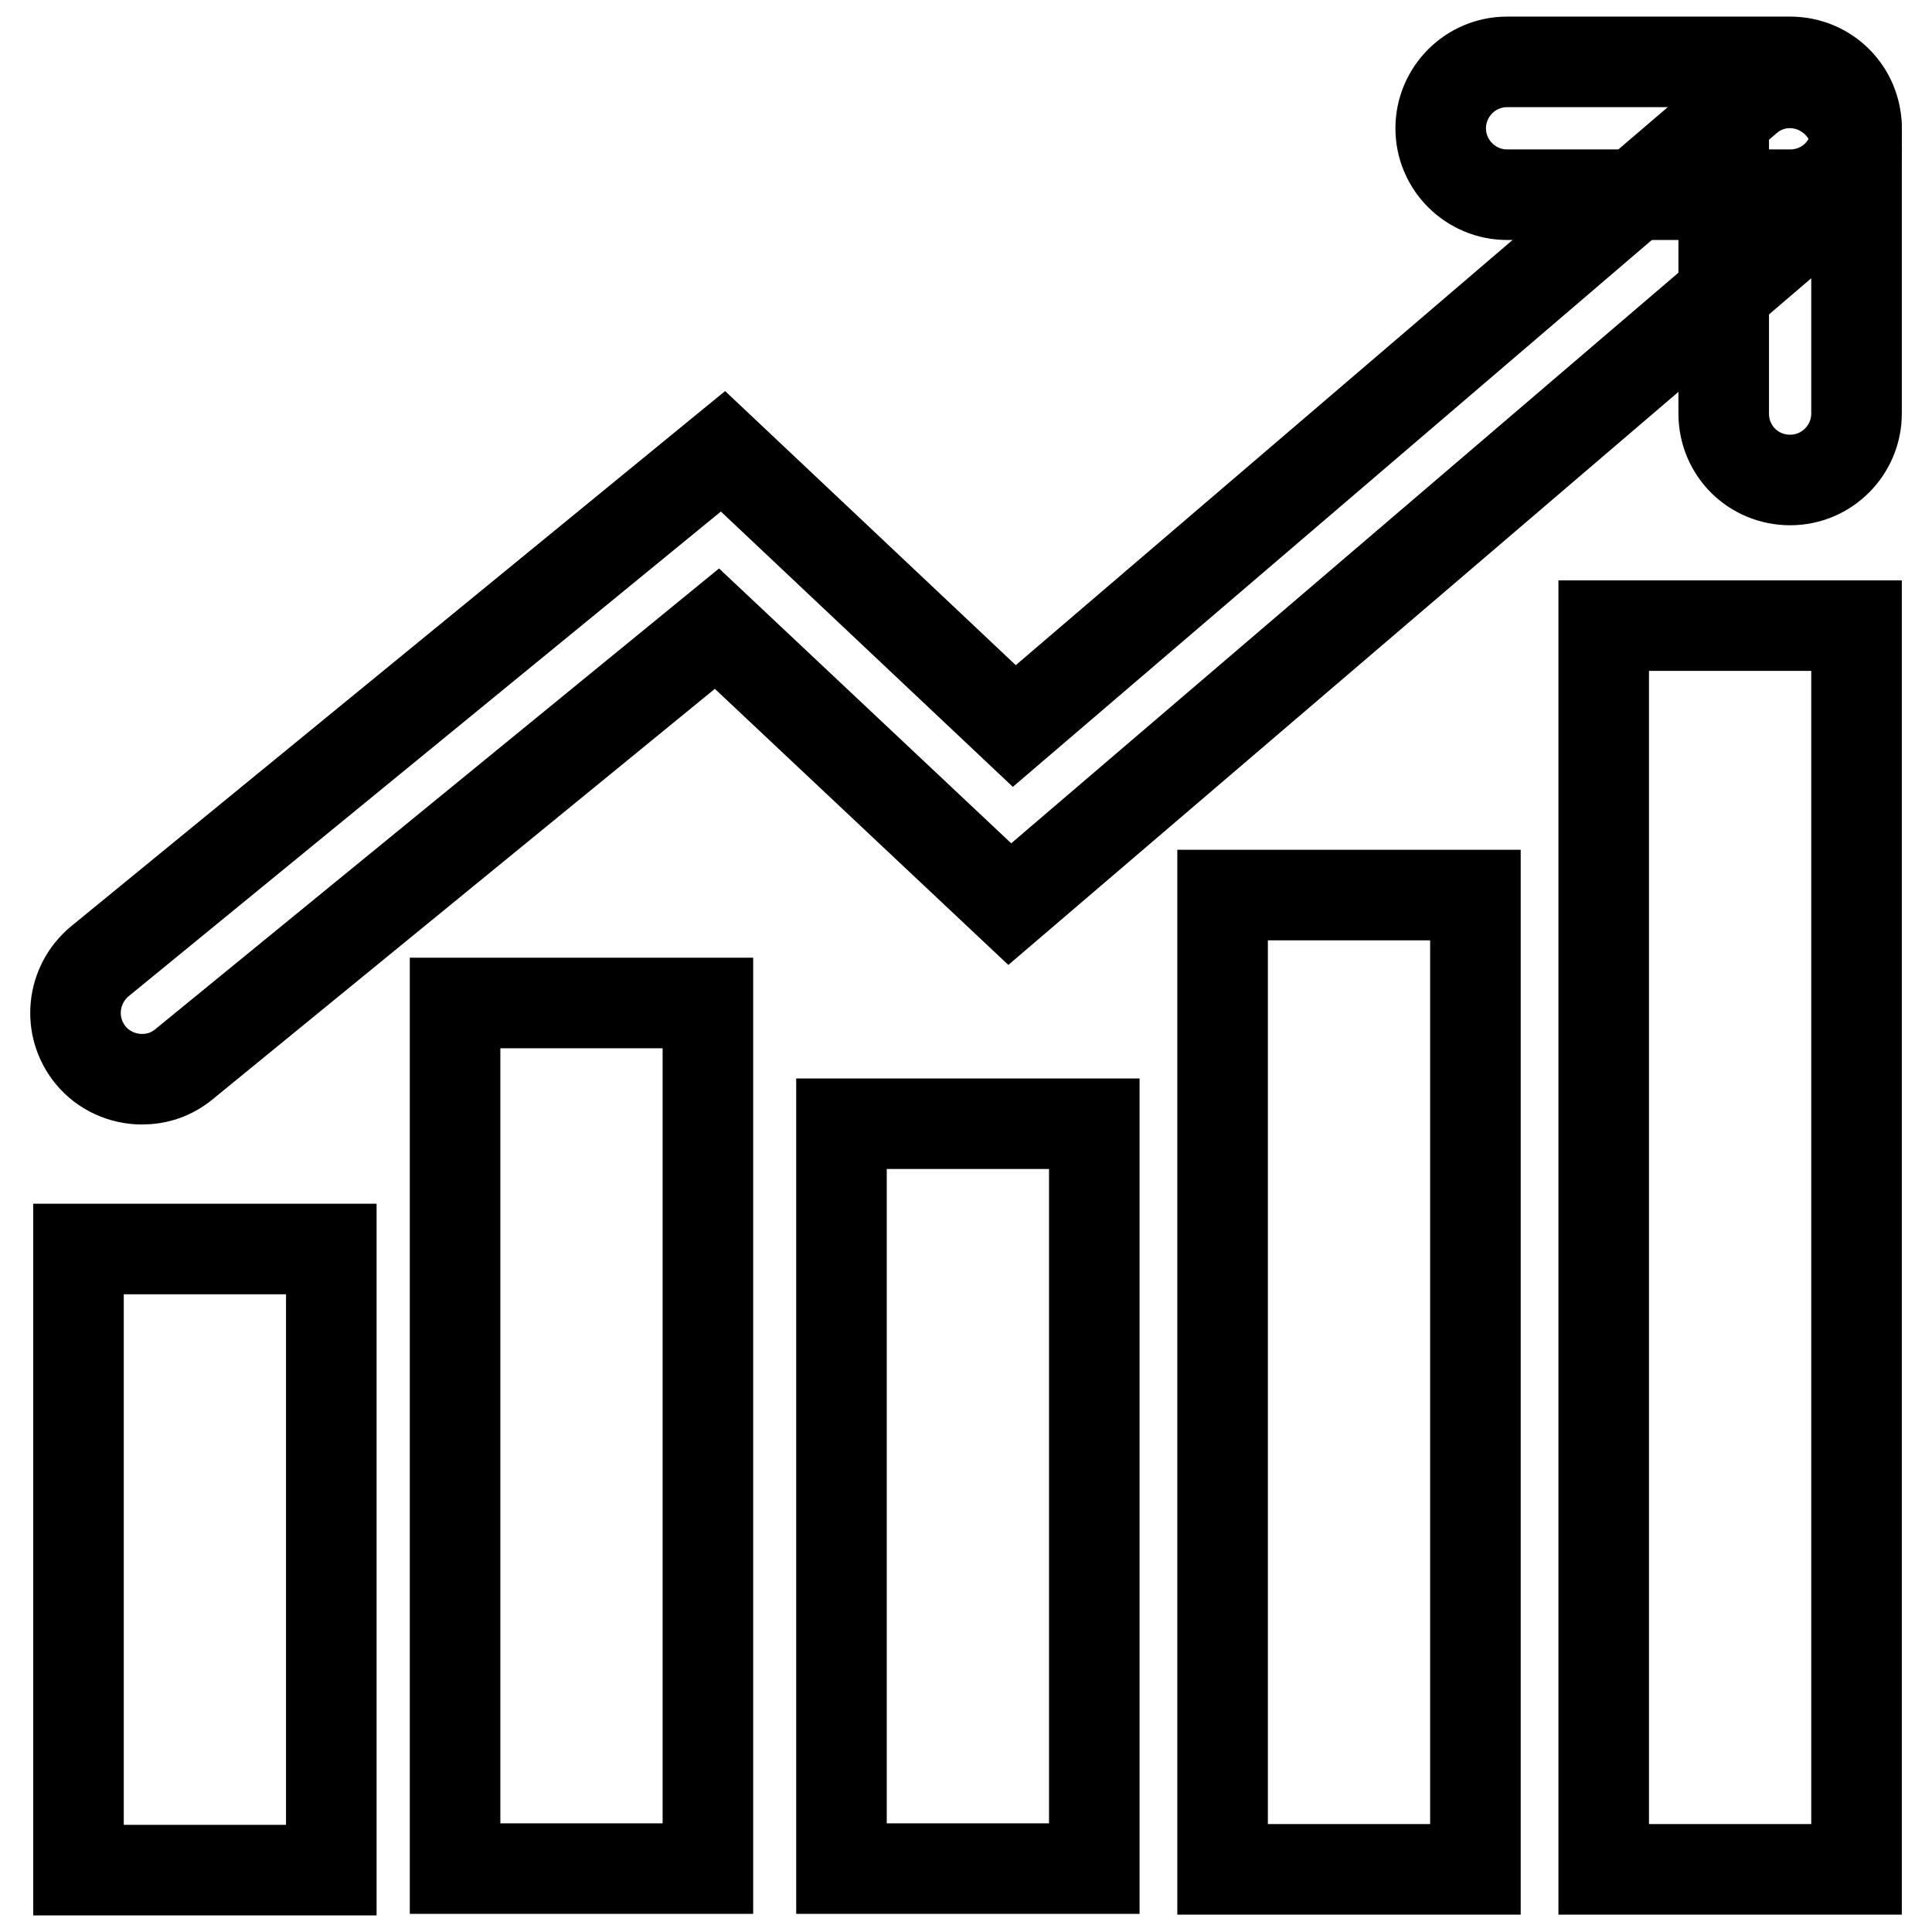
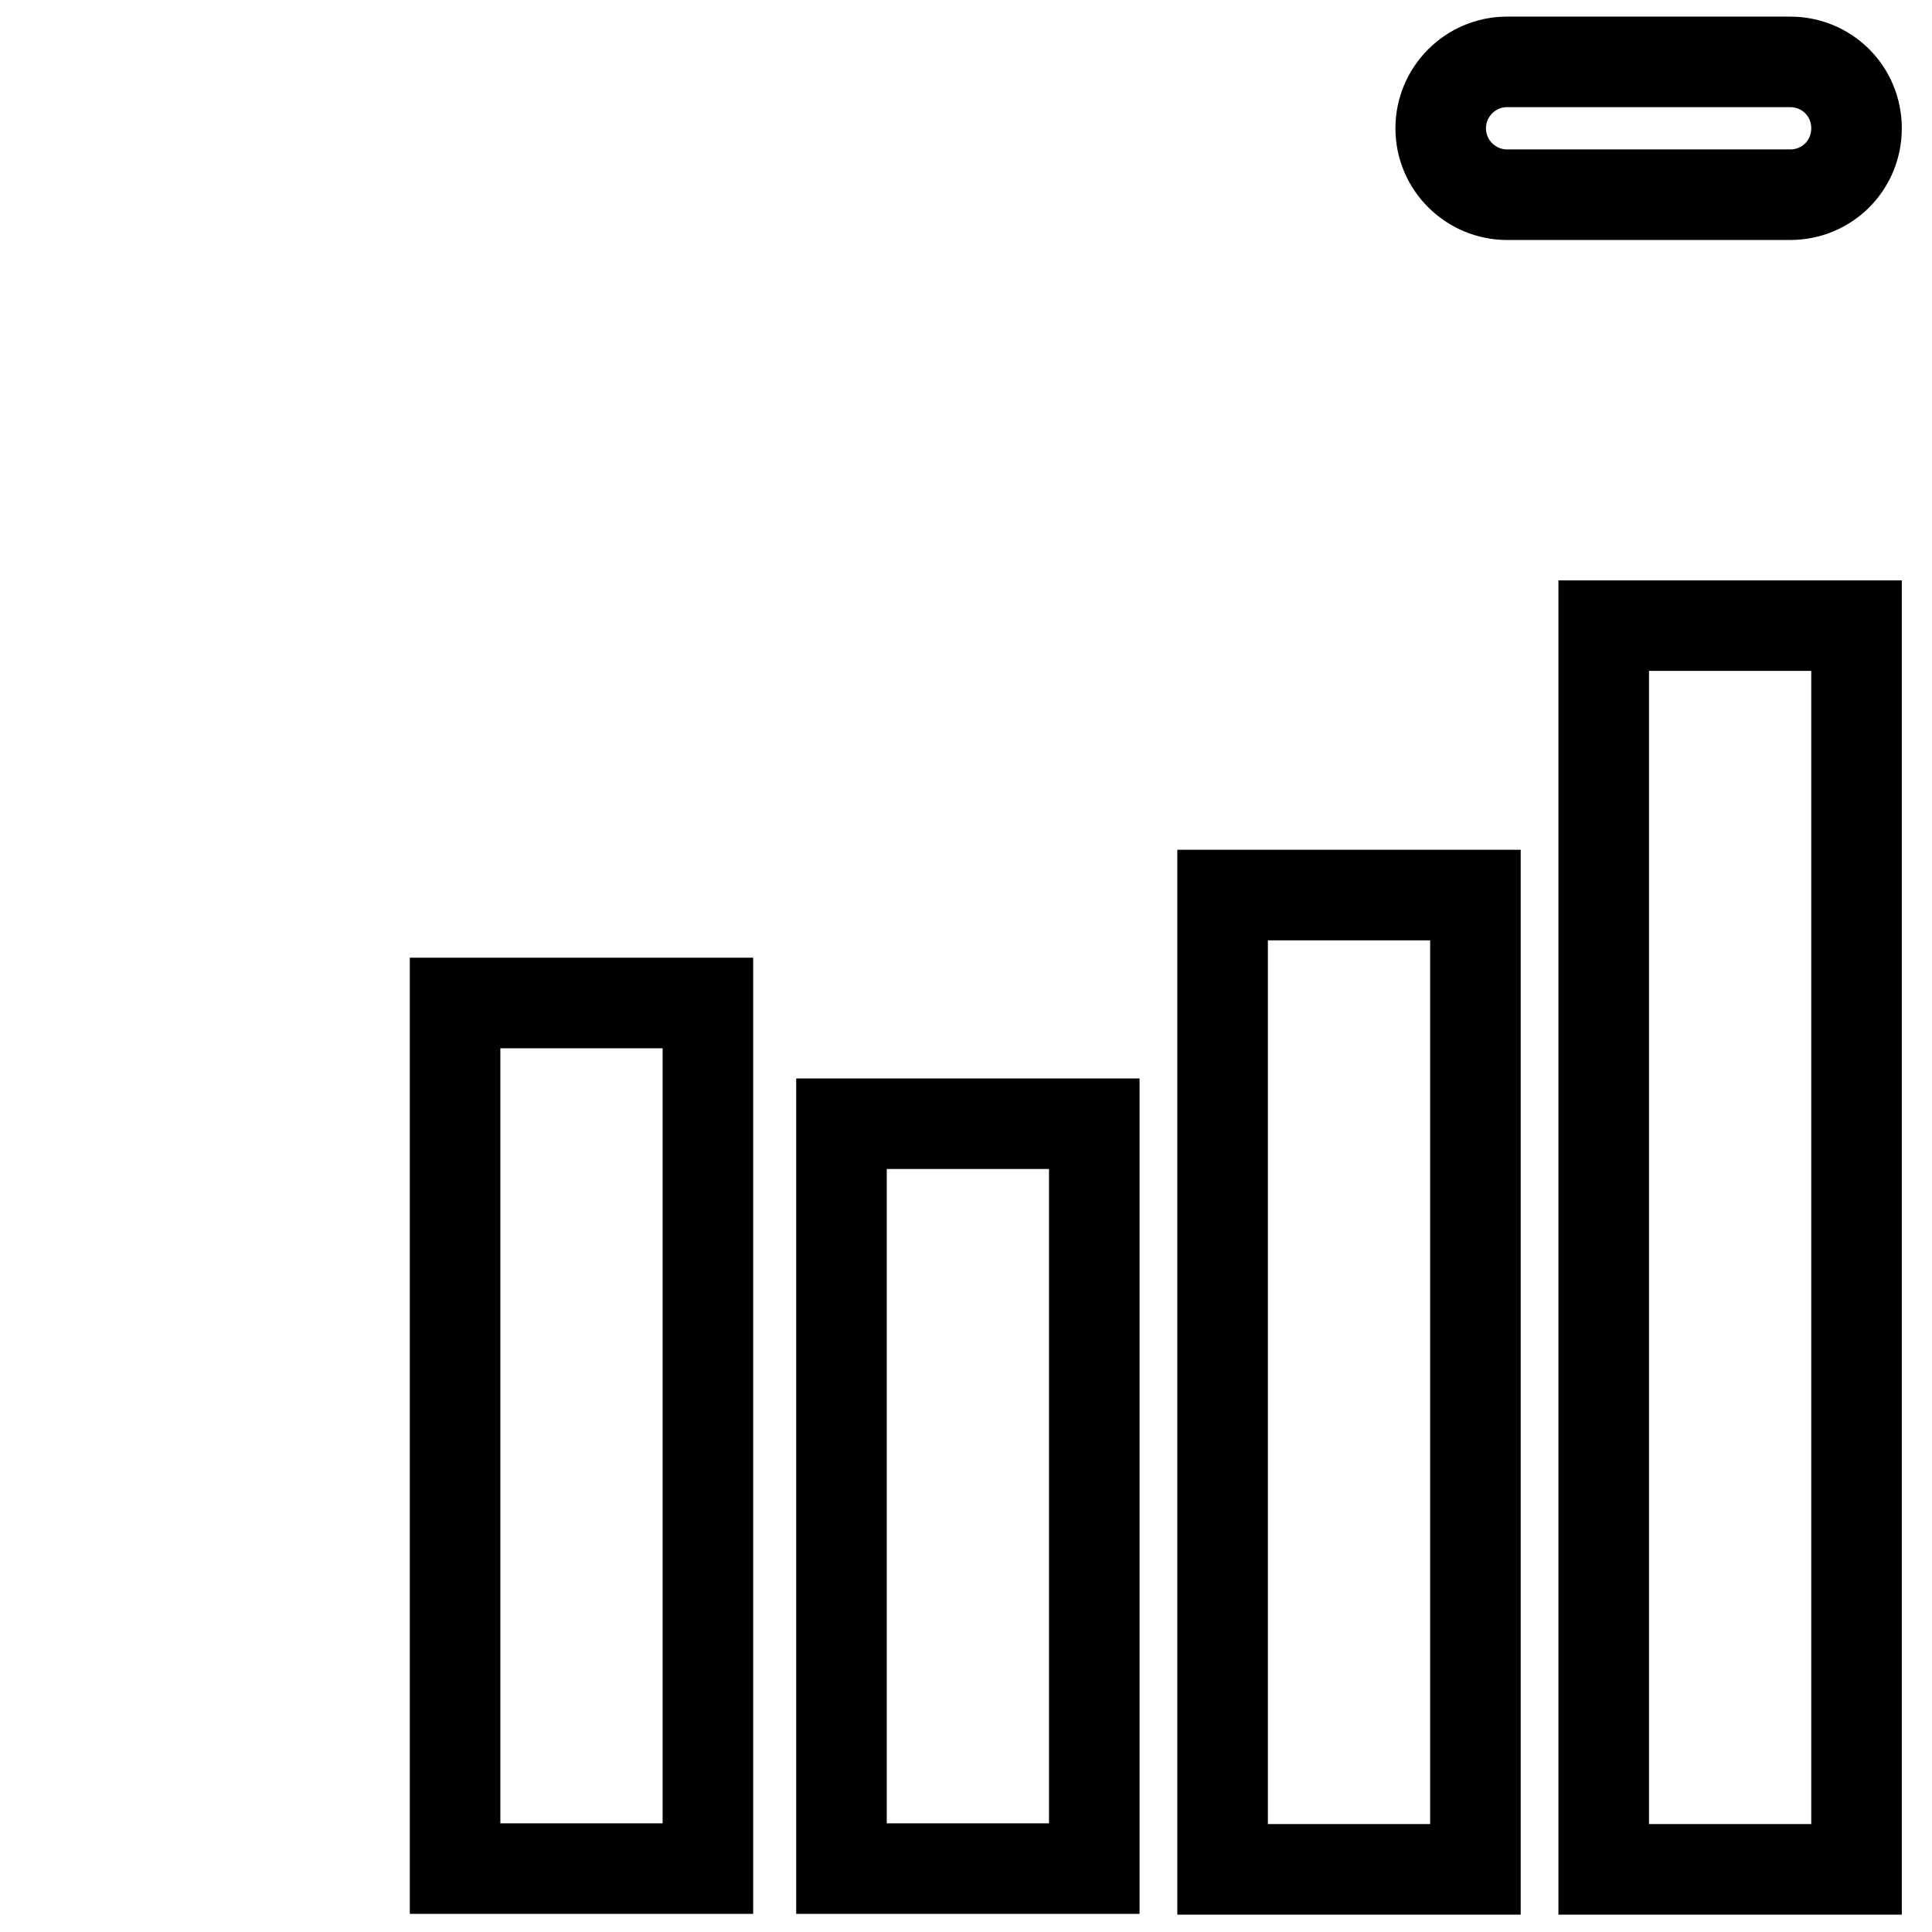
<svg xmlns="http://www.w3.org/2000/svg" version="1.1" x="0px" y="0px" viewBox="0 0 256 256" enable-background="new 0 0 256 256" xml:space="preserve">
  <g>
-     <path stroke-width="12" fill-opacity="0" stroke="#000000" d="M10.4,165.5h33.5v82.3H10.4V165.5z M18.8,143c-2.5,0-5.1-1.1-6.8-3.2c-3.1-3.8-2.5-9.3,1.2-12.4l82.6-67.6 l38.6,36.4l97.1-83.1c3.7-3.2,9.2-2.7,12.4,1c3.2,3.7,2.7,9.2-1,12.4l-109.1,93.3L95,83.3L24.4,141C22.7,142.4,20.8,143,18.8,143z" />
-     <path stroke-width="12" fill-opacity="0" stroke="#000000" d="M237.2,63.6c-4.9,0-8.8-3.9-8.8-8.8V17.3c0-4.8,3.9-8.8,8.8-8.8s8.8,3.9,8.8,8.8v37.5 C246,59.6,242.1,63.6,237.2,63.6z" />
    <path stroke-width="12" fill-opacity="0" stroke="#000000" d="M237.2,25.8h-37.5c-4.8,0-8.8-3.9-8.8-8.8c0-4.8,3.9-8.8,8.8-8.8h37.5c4.9,0,8.8,3.9,8.8,8.8 C246,21.9,242.1,25.8,237.2,25.8L237.2,25.8z M212.5,82.9h33.5v164.8h-33.5V82.9z M162,118.6h33.5v129.1H162V118.6z M111.5,148.9 h33.5v98.7h-33.5V148.9z M60.3,132.9h33.5v114.7H60.3V132.9z" />
  </g>
</svg>